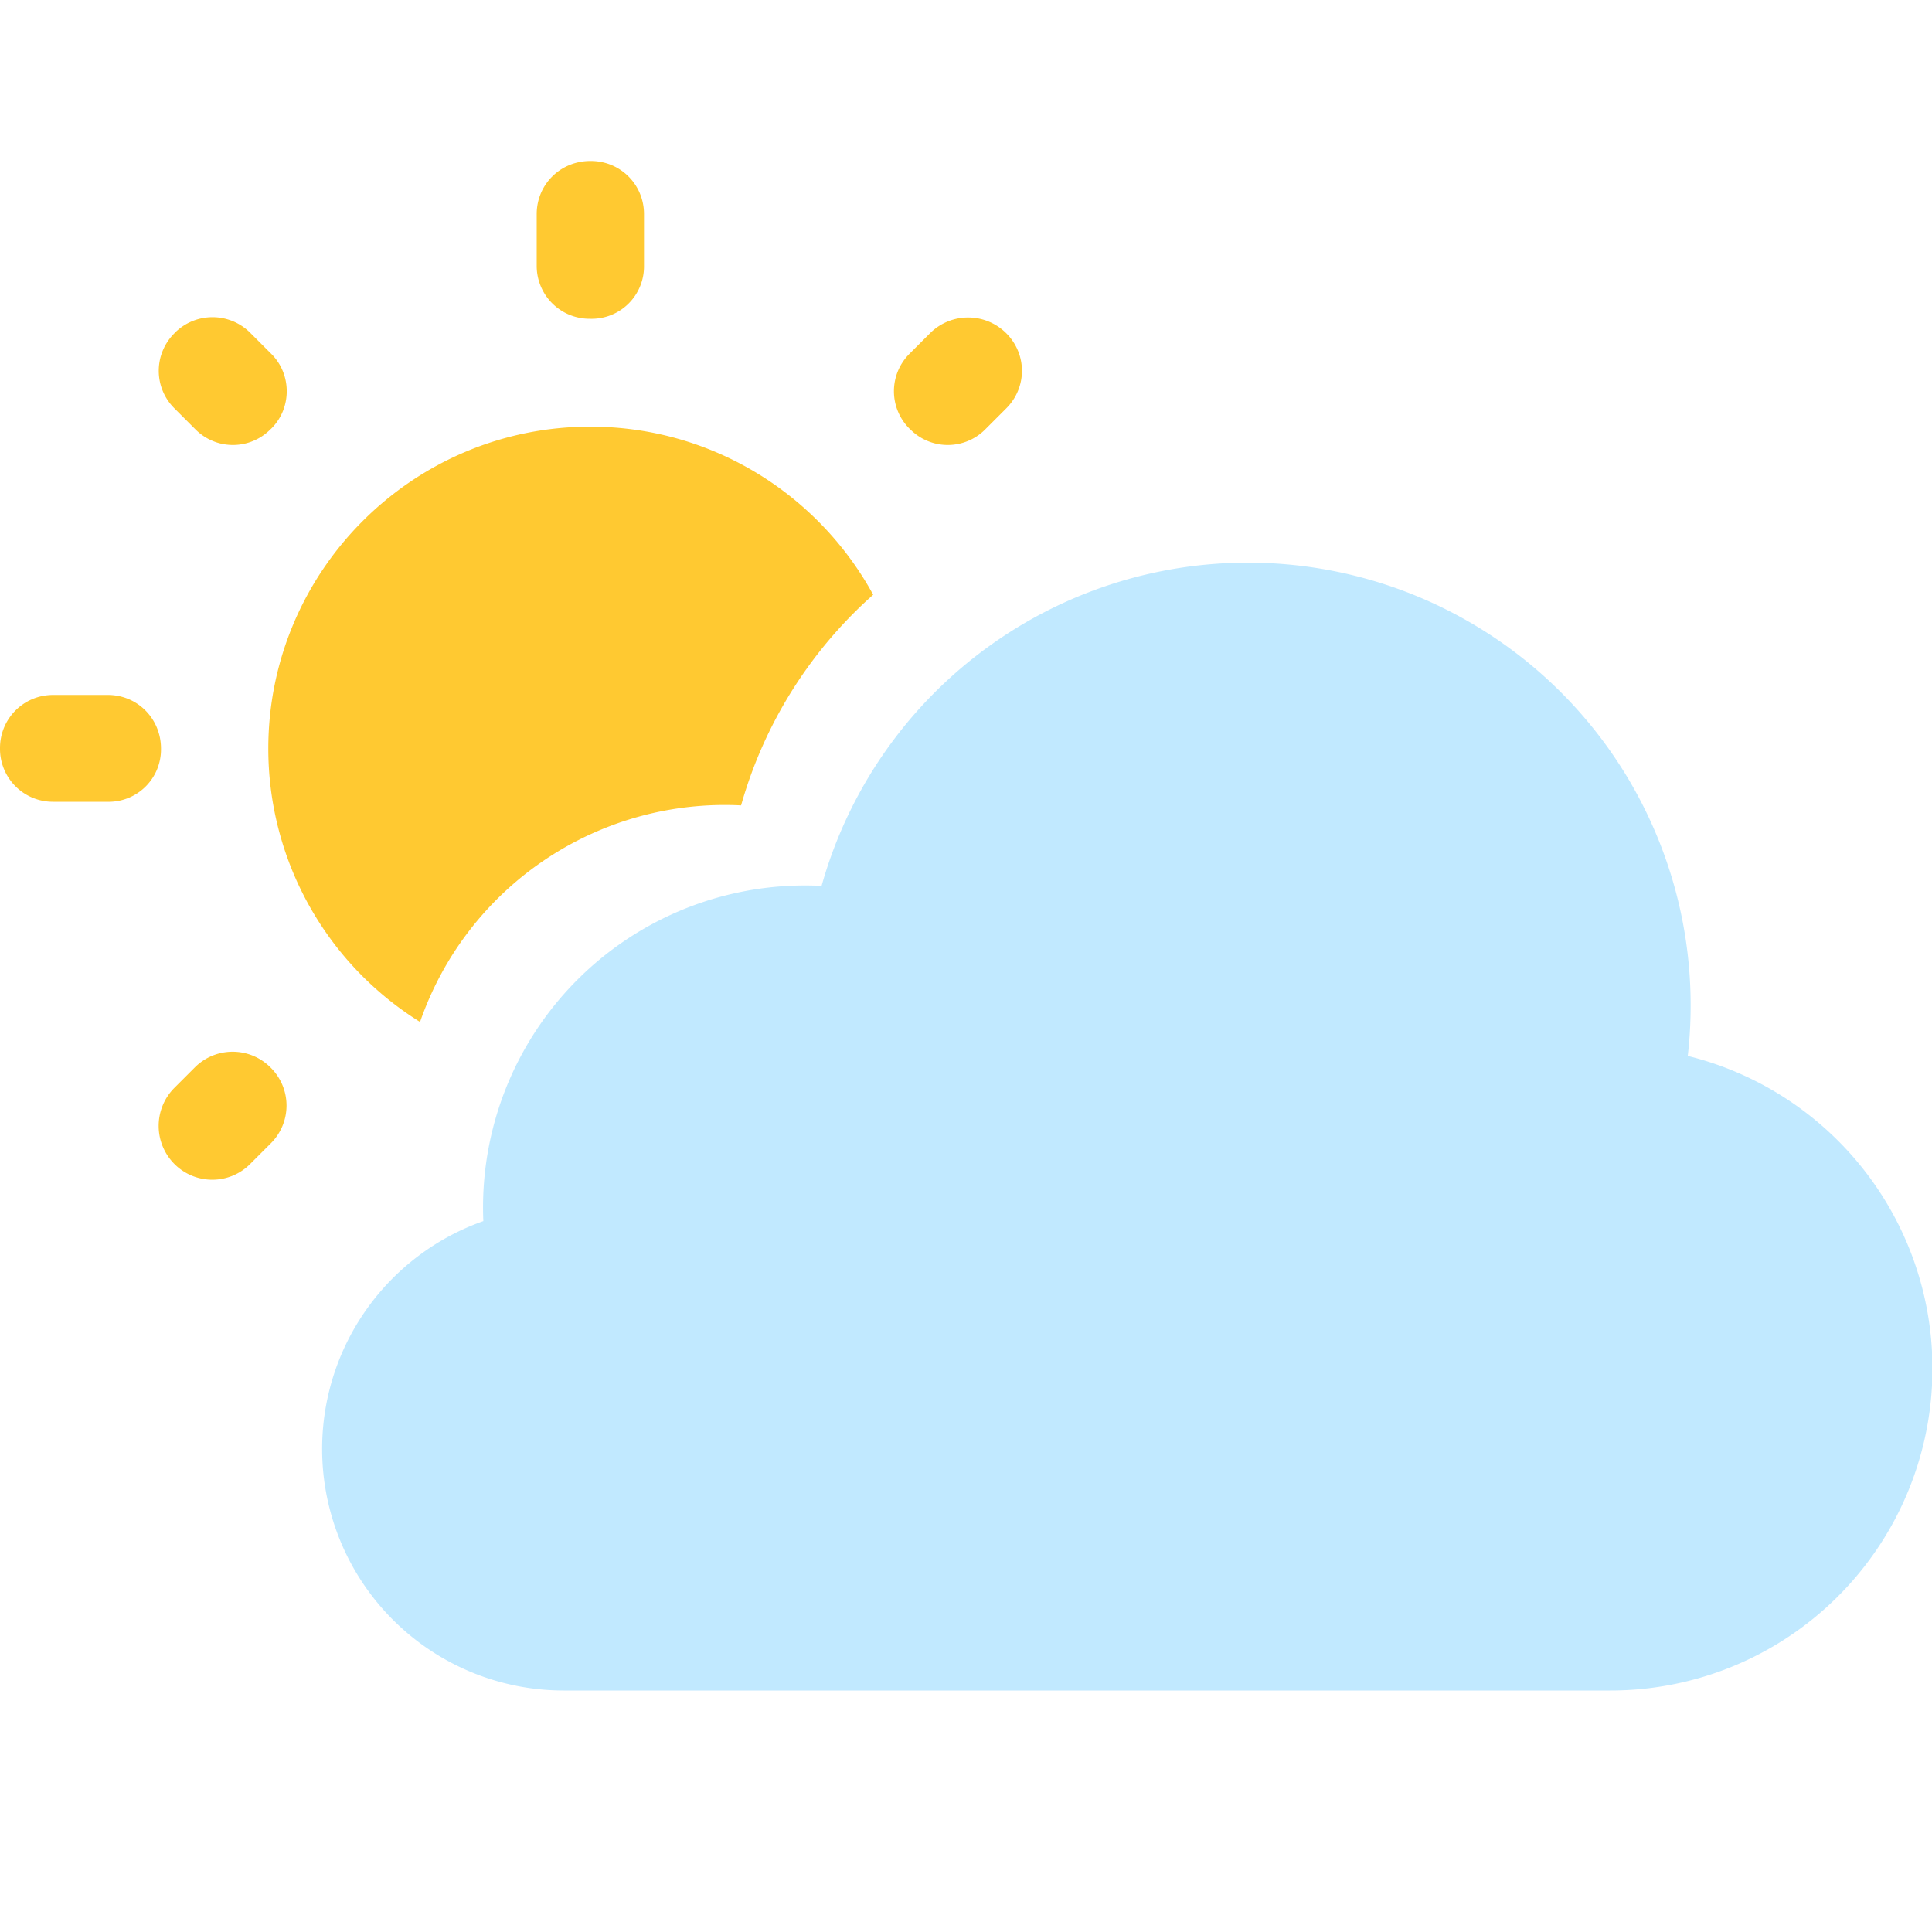
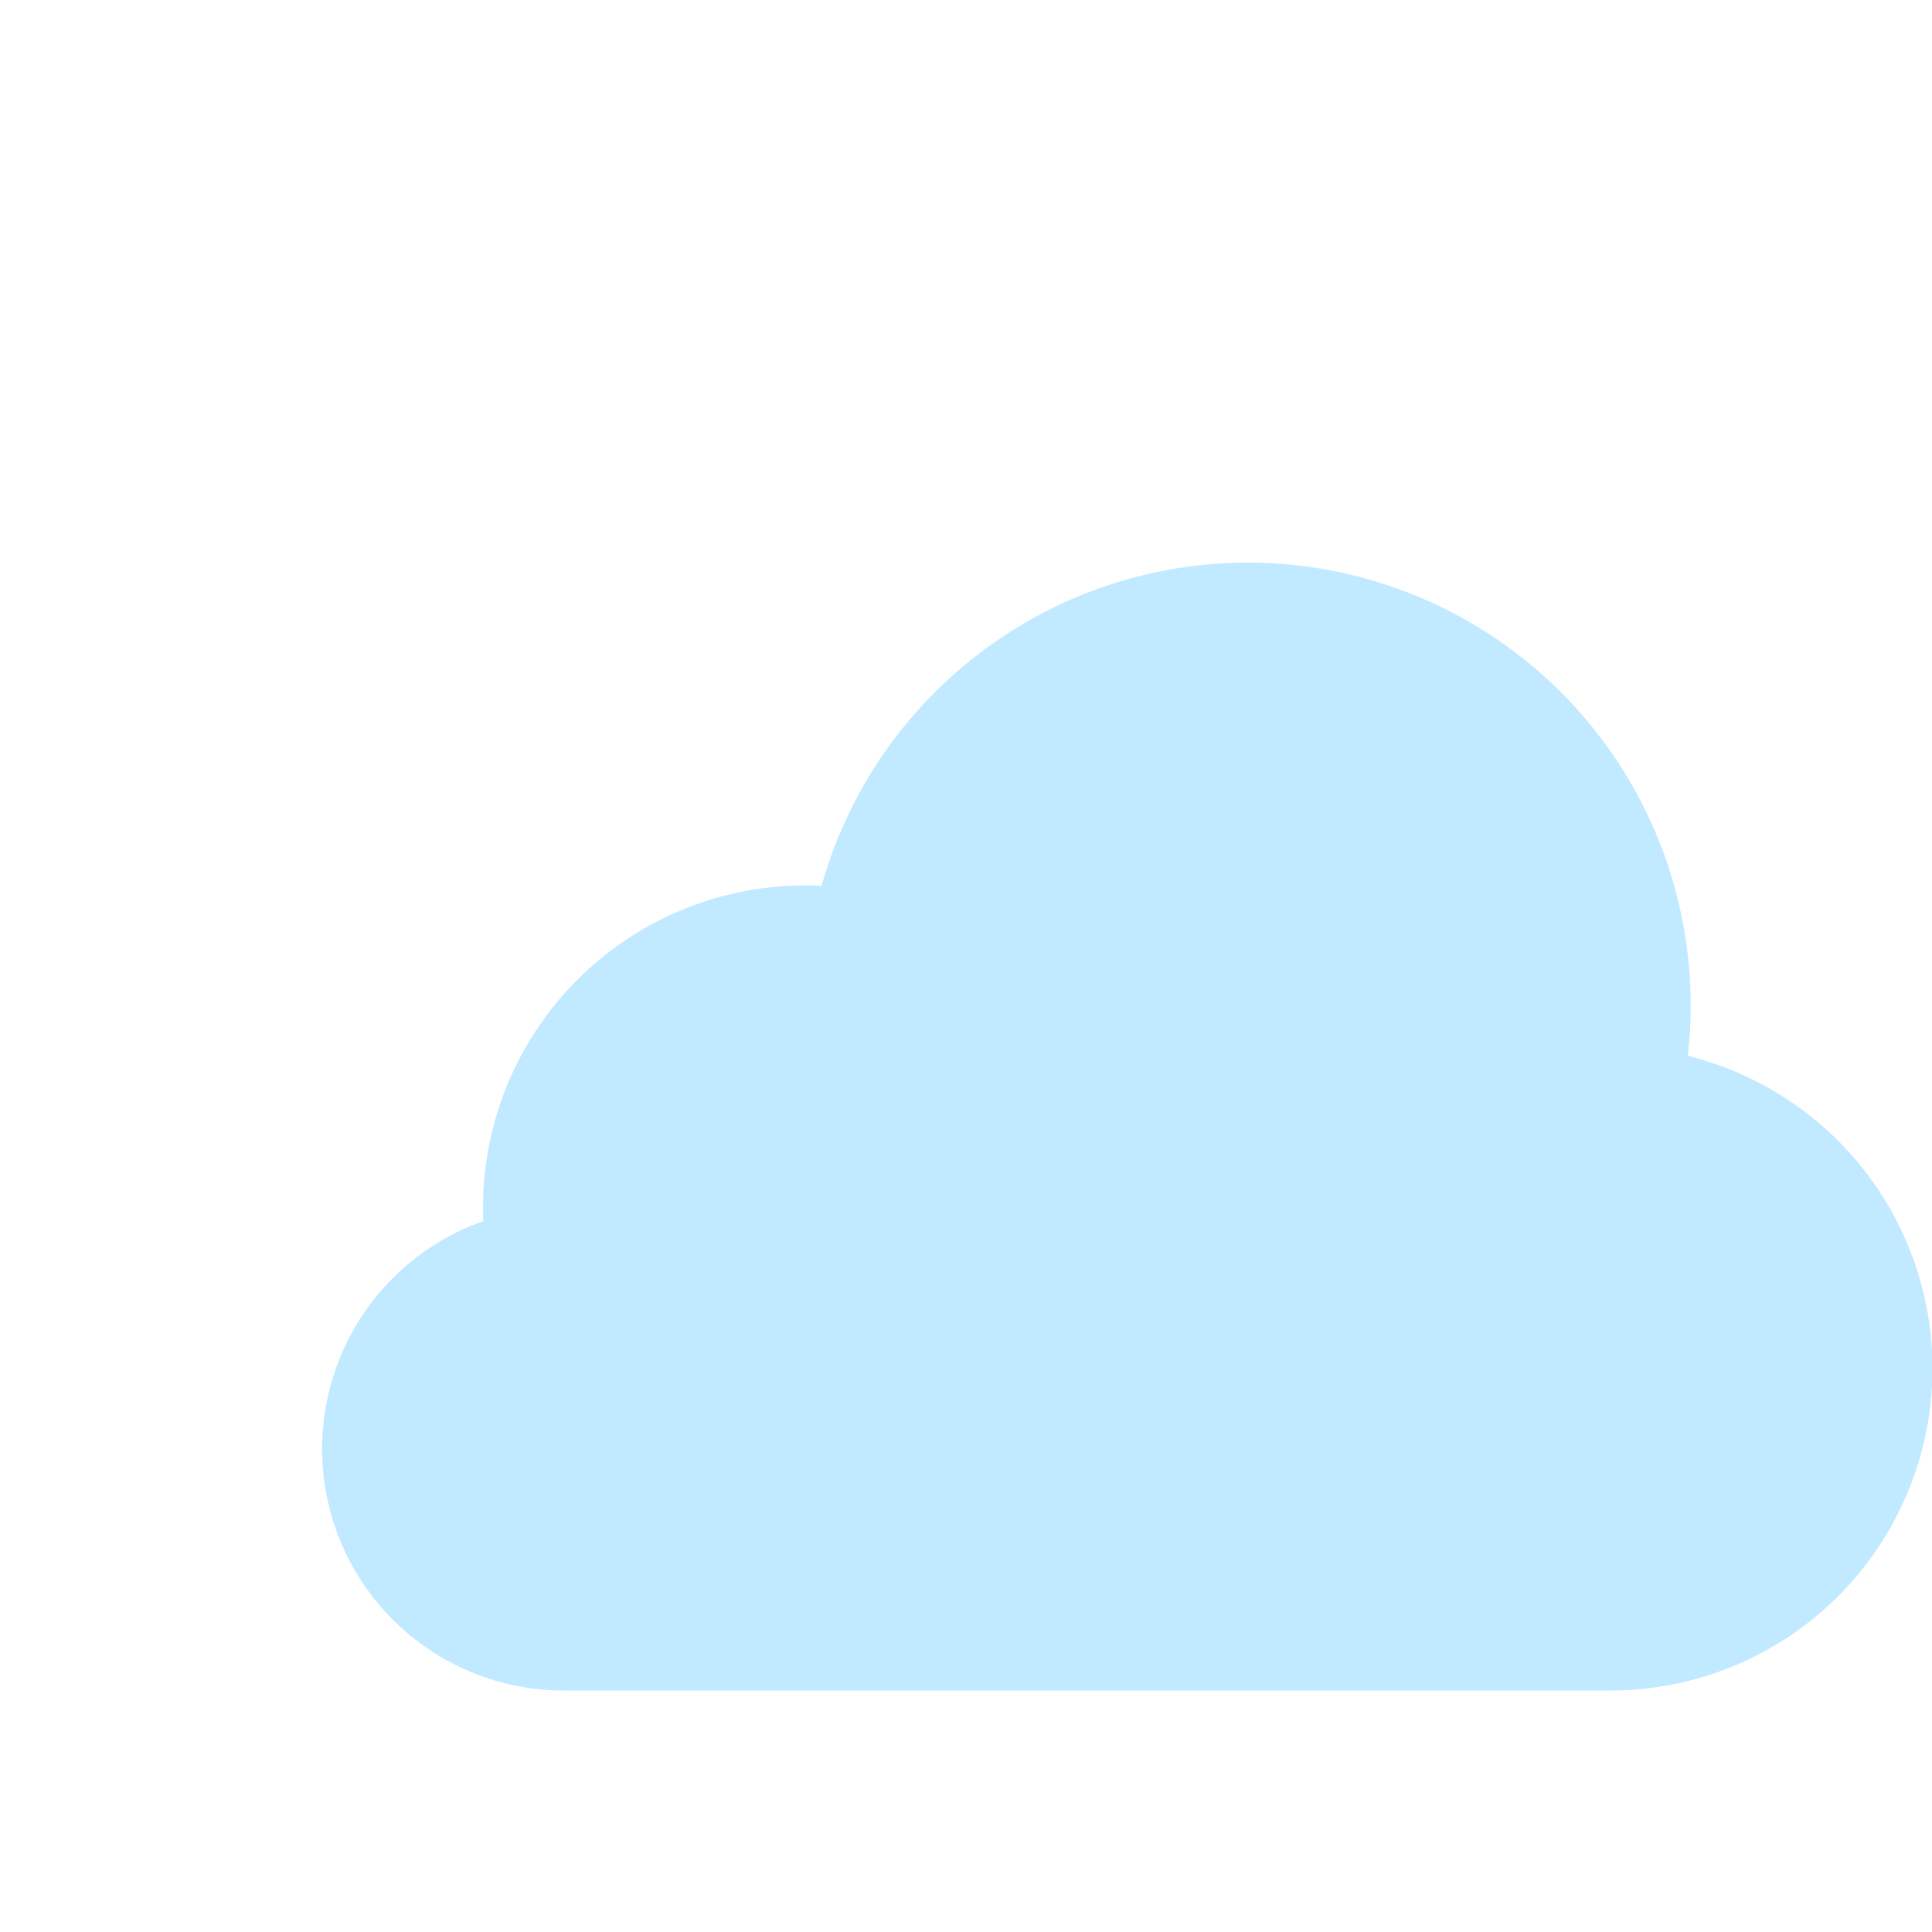
<svg xmlns="http://www.w3.org/2000/svg" t="1729845097632" class="icon" viewBox="0 0 1024 1024" version="1.1" p-id="4391" width="200" height="200">
-   <path d="M298.667 896h554.667a170.667 170.667 0 0 0 41.216-336.341 234.667 234.667 0 0 0-459.093-90.112 170.667 170.667 0 0 0-179.285 177.664A128.043 128.043 0 0 0 298.667 896z" fill="#C1E9FF" p-id="4392" />
-   <path d="M132.566 176.341l11.093 11.093c11.093 10.837 11.093 29.013 0 39.851l-0.299 0.256a27.989 27.989 0 0 1-39.808 0l-11.093-11.093a27.989 27.989 0 0 1 0-39.808l0.256-0.299a28.245 28.245 0 0 1 39.851 0zM28.16 368.341h29.013c15.659 0 28.16 12.544 28.16 28.459v0.299a27.733 27.733 0 0 1-28.459 27.861H28.16A28.032 28.032 0 0 1 0 396.8v-0.299c0-15.616 12.501-28.16 28.16-28.16zM312.875 85.333h0.299c15.659 0 28.16 12.501 28.16 28.16v27.605a27.733 27.733 0 0 1-28.459 27.861h-0.256a28.032 28.032 0 0 1-28.16-28.16v-27.307c0-15.659 12.501-28.16 28.416-28.16zM493.227 176.341a28.587 28.587 0 0 1 40.107 0.299c11.093 11.093 11.093 28.715 0 39.808l-11.093 11.093a27.989 27.989 0 0 1-39.808 0l-0.299-0.256a27.989 27.989 0 0 1 0-39.851l11.093-11.093zM142.208 396.8c0-94.165 76.544-170.667 170.667-170.667 64.64 0 120.96 36.053 149.931 89.088a234.667 234.667 0 0 0-70.016 111.659 170.88 170.88 0 0 0-170.155 114.773A170.667 170.667 0 0 1 142.208 396.8zM132.566 616.96c-11.093 11.093-29.013 11.093-40.107 0a28.587 28.587 0 0 1-0.299-40.107l11.093-11.093c11.093-11.093 29.013-11.093 40.107 0l0.299 0.299a28.245 28.245 0 0 1 0 39.808l-11.093 11.093z" fill="#FFC931" p-id="4393" />
+   <path d="M298.667 896h554.667a170.667 170.667 0 0 0 41.216-336.341 234.667 234.667 0 0 0-459.093-90.112 170.667 170.667 0 0 0-179.285 177.664A128.043 128.043 0 0 0 298.667 896" fill="#C1E9FF" p-id="4392" />
</svg>